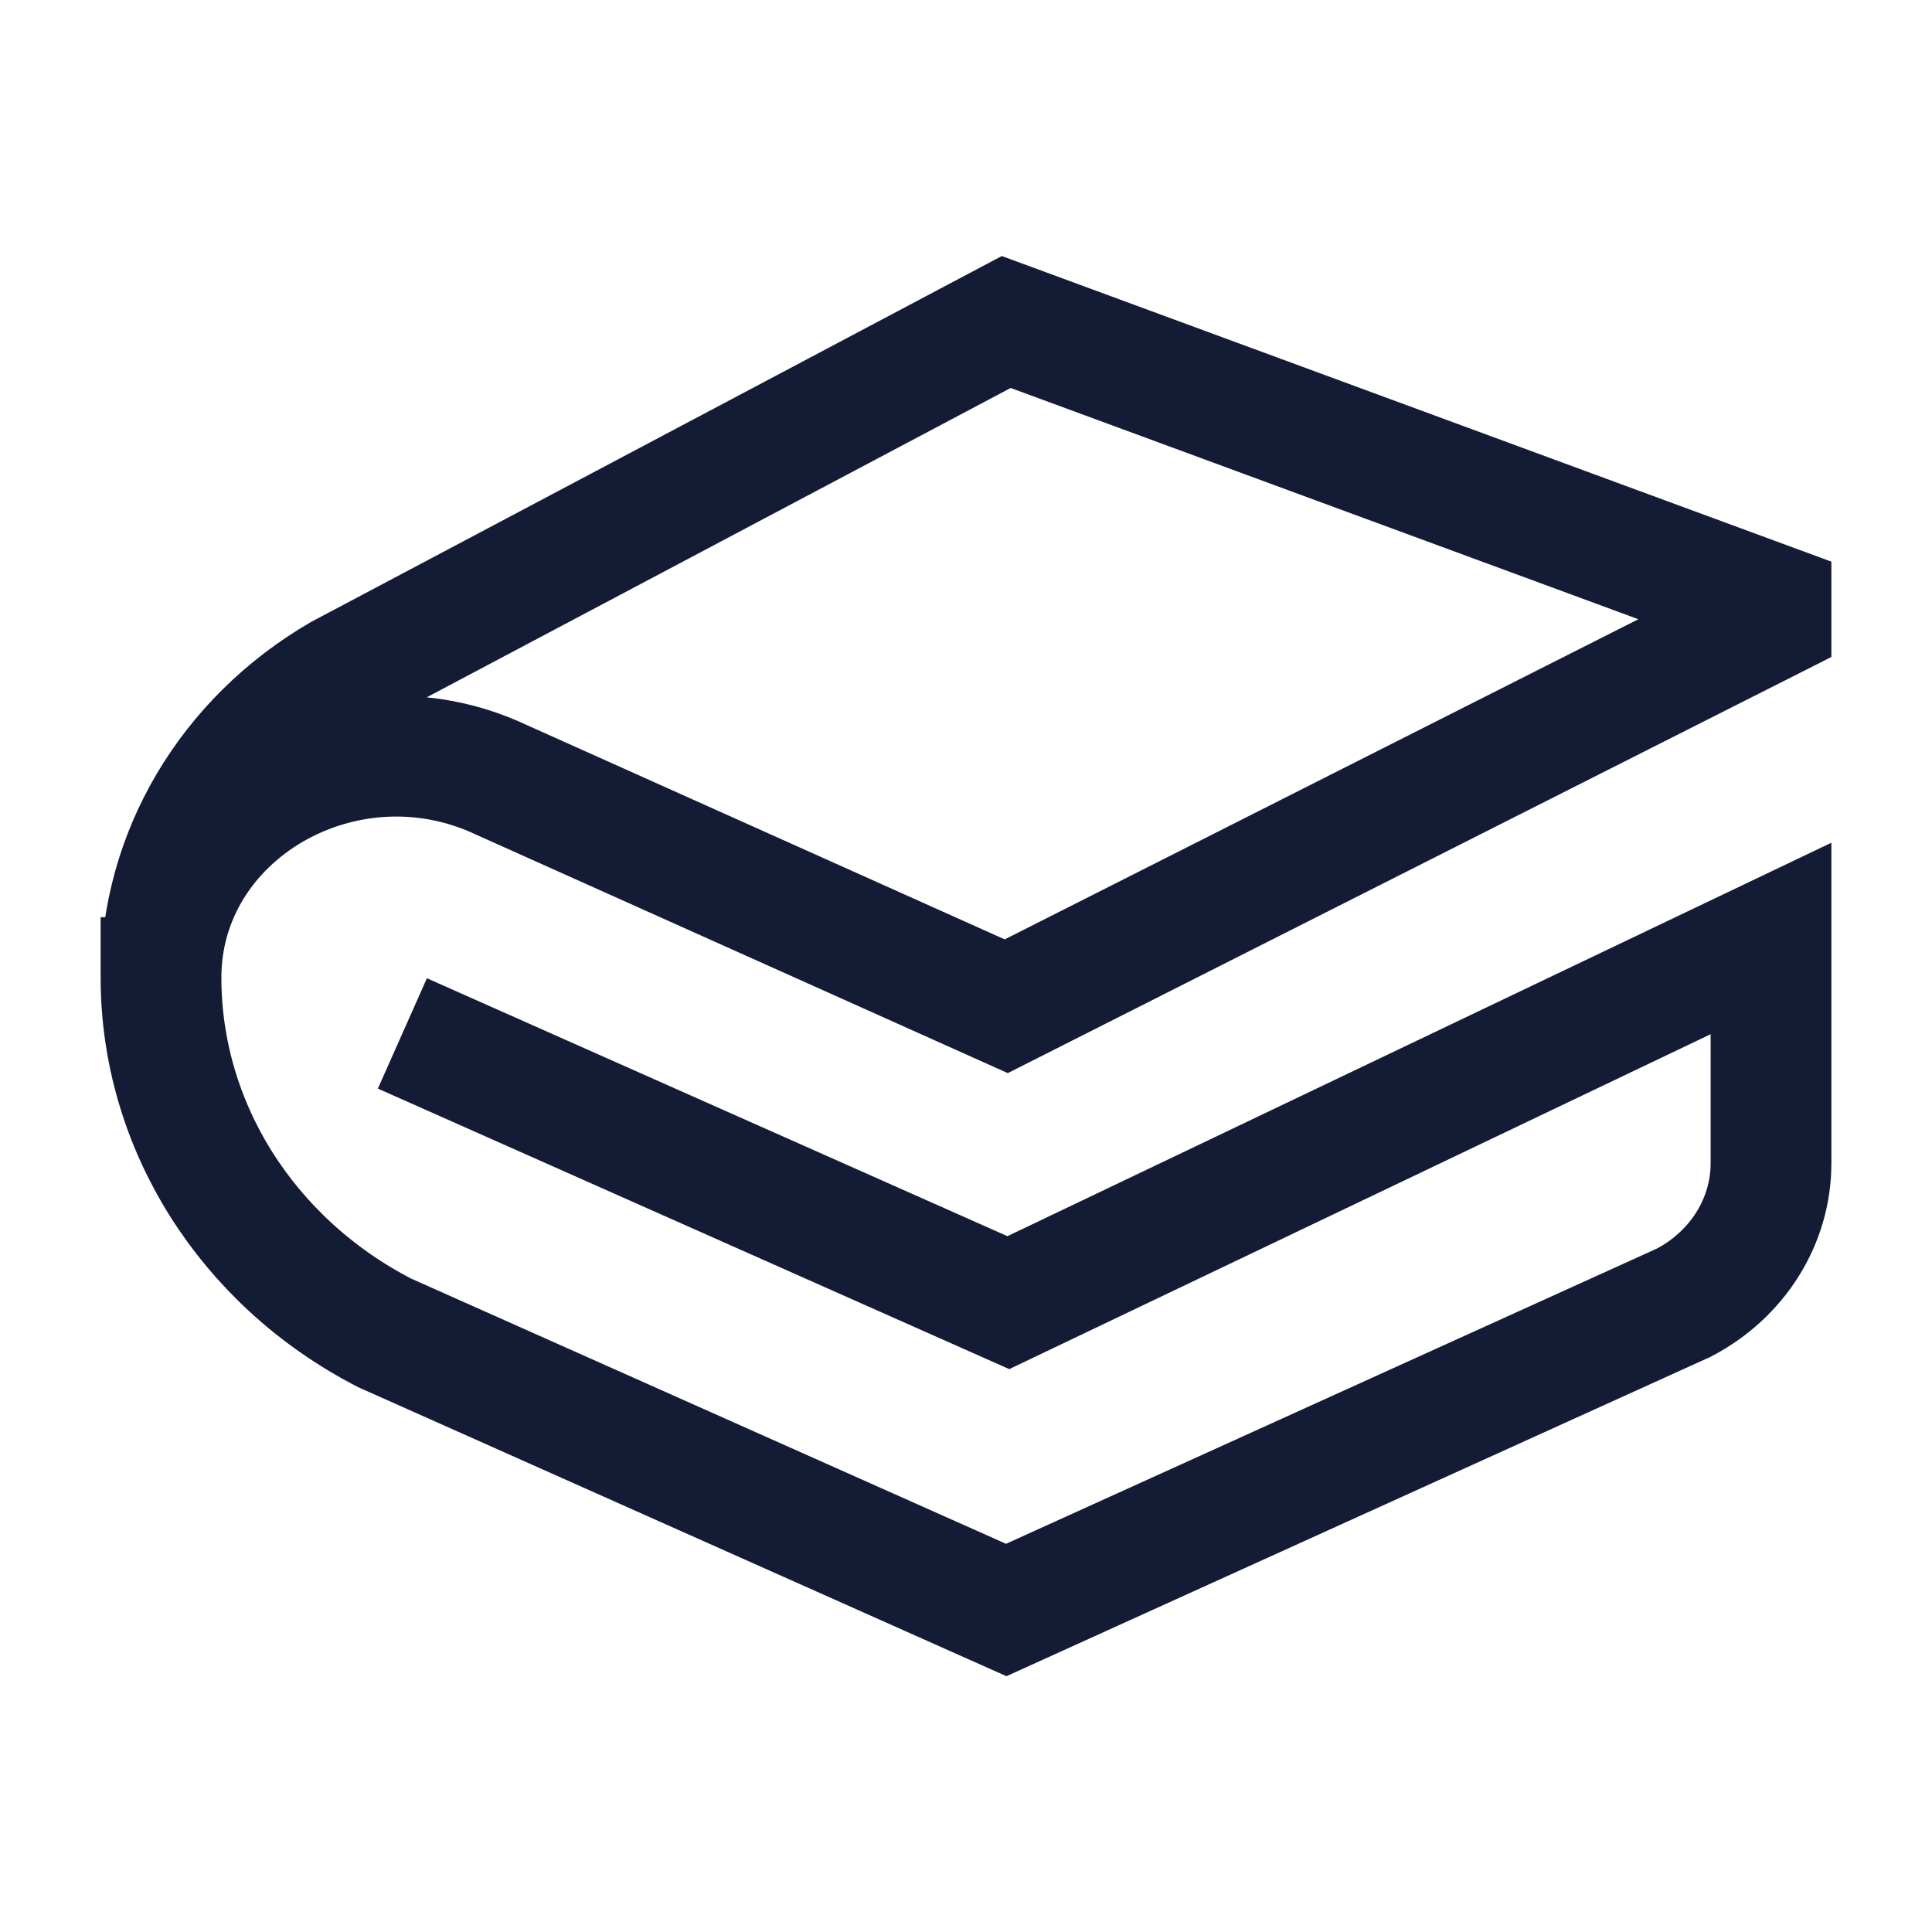
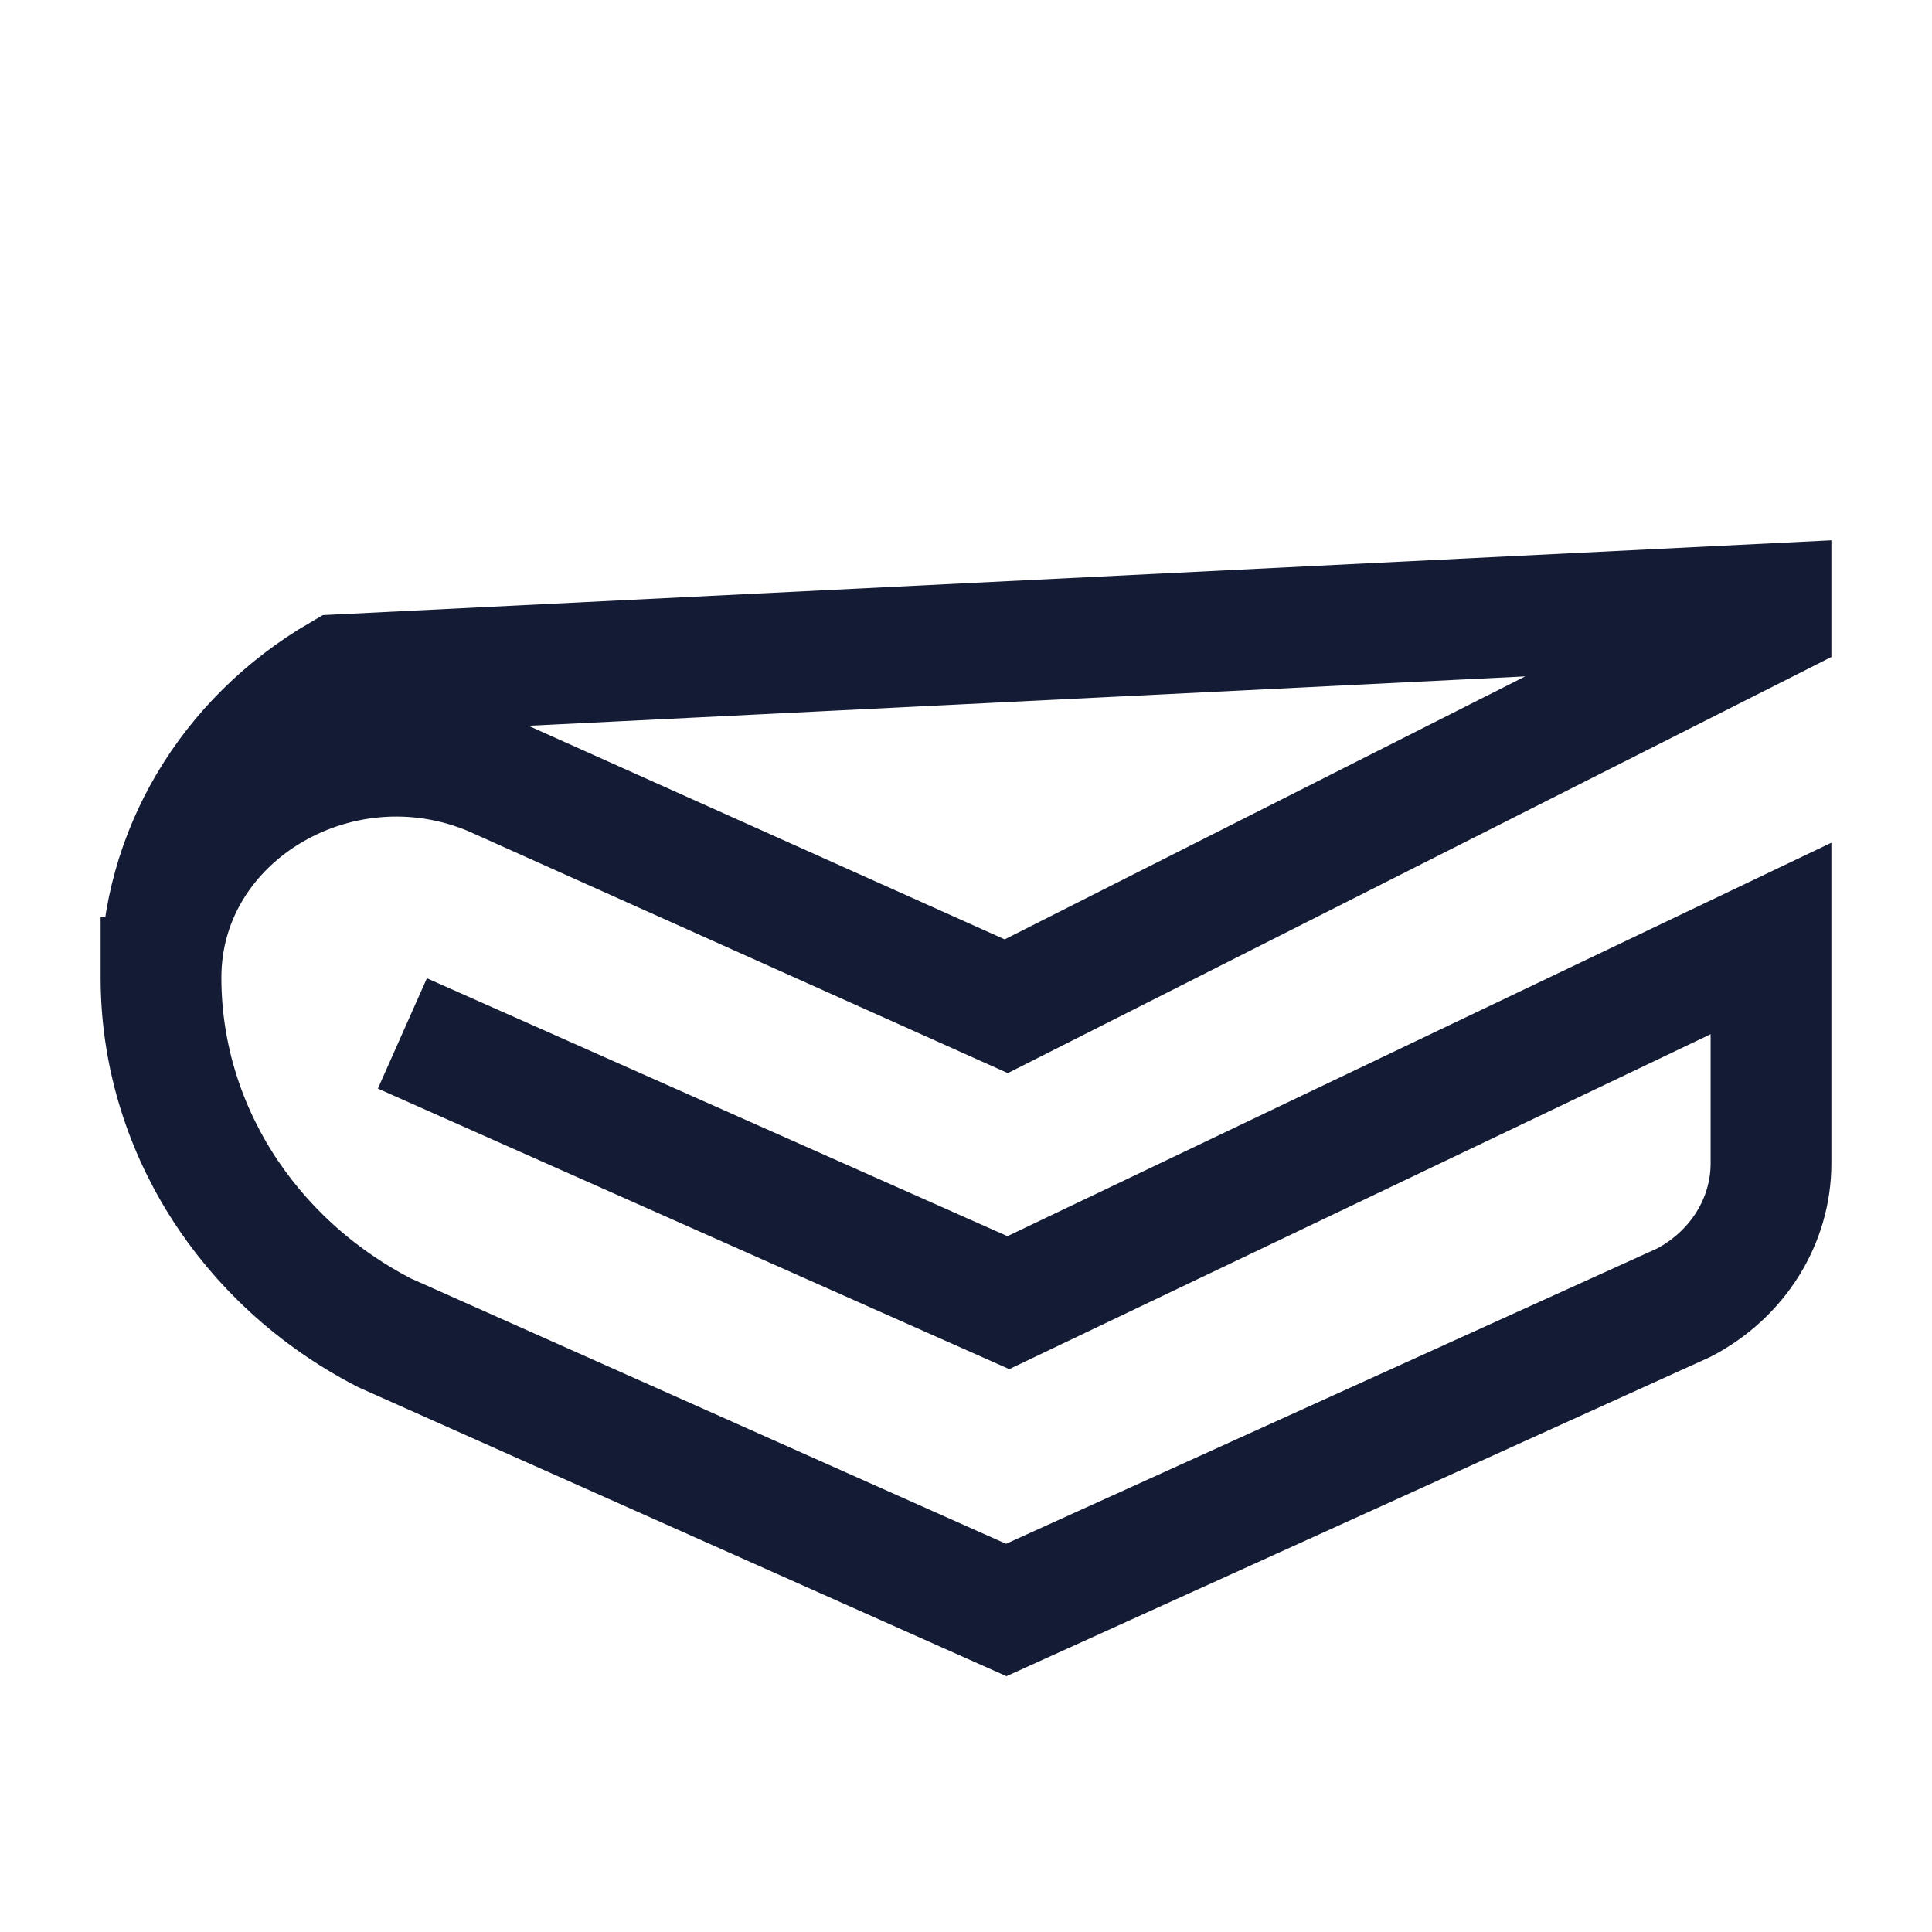
<svg xmlns="http://www.w3.org/2000/svg" width="24" height="24" viewBox="0 0 24 24" fill="none">
-   <path d="M5.684 13.142L12.526 16.182L22 11.658V14.452C22 15.17 21.585 15.833 20.917 16.182L12.5 20L4.775 16.556C3.063 15.671 2 13.98 2 12.144M2 12.144C2 10.102 4.286 8.774 6.228 9.687L12.5 12.5L22 7.7V7.5L12.5 4L4.23 8.381C2.843 9.188 2 10.611 2 12.144Z" stroke="#141B34" stroke-width="1.5" stroke-linecap="square" />
+   <path d="M5.684 13.142L12.526 16.182L22 11.658V14.452C22 15.17 21.585 15.833 20.917 16.182L12.5 20L4.775 16.556C3.063 15.671 2 13.98 2 12.144M2 12.144C2 10.102 4.286 8.774 6.228 9.687L12.5 12.5L22 7.7V7.5L4.23 8.381C2.843 9.188 2 10.611 2 12.144Z" stroke="#141B34" stroke-width="1.5" stroke-linecap="square" />
</svg>